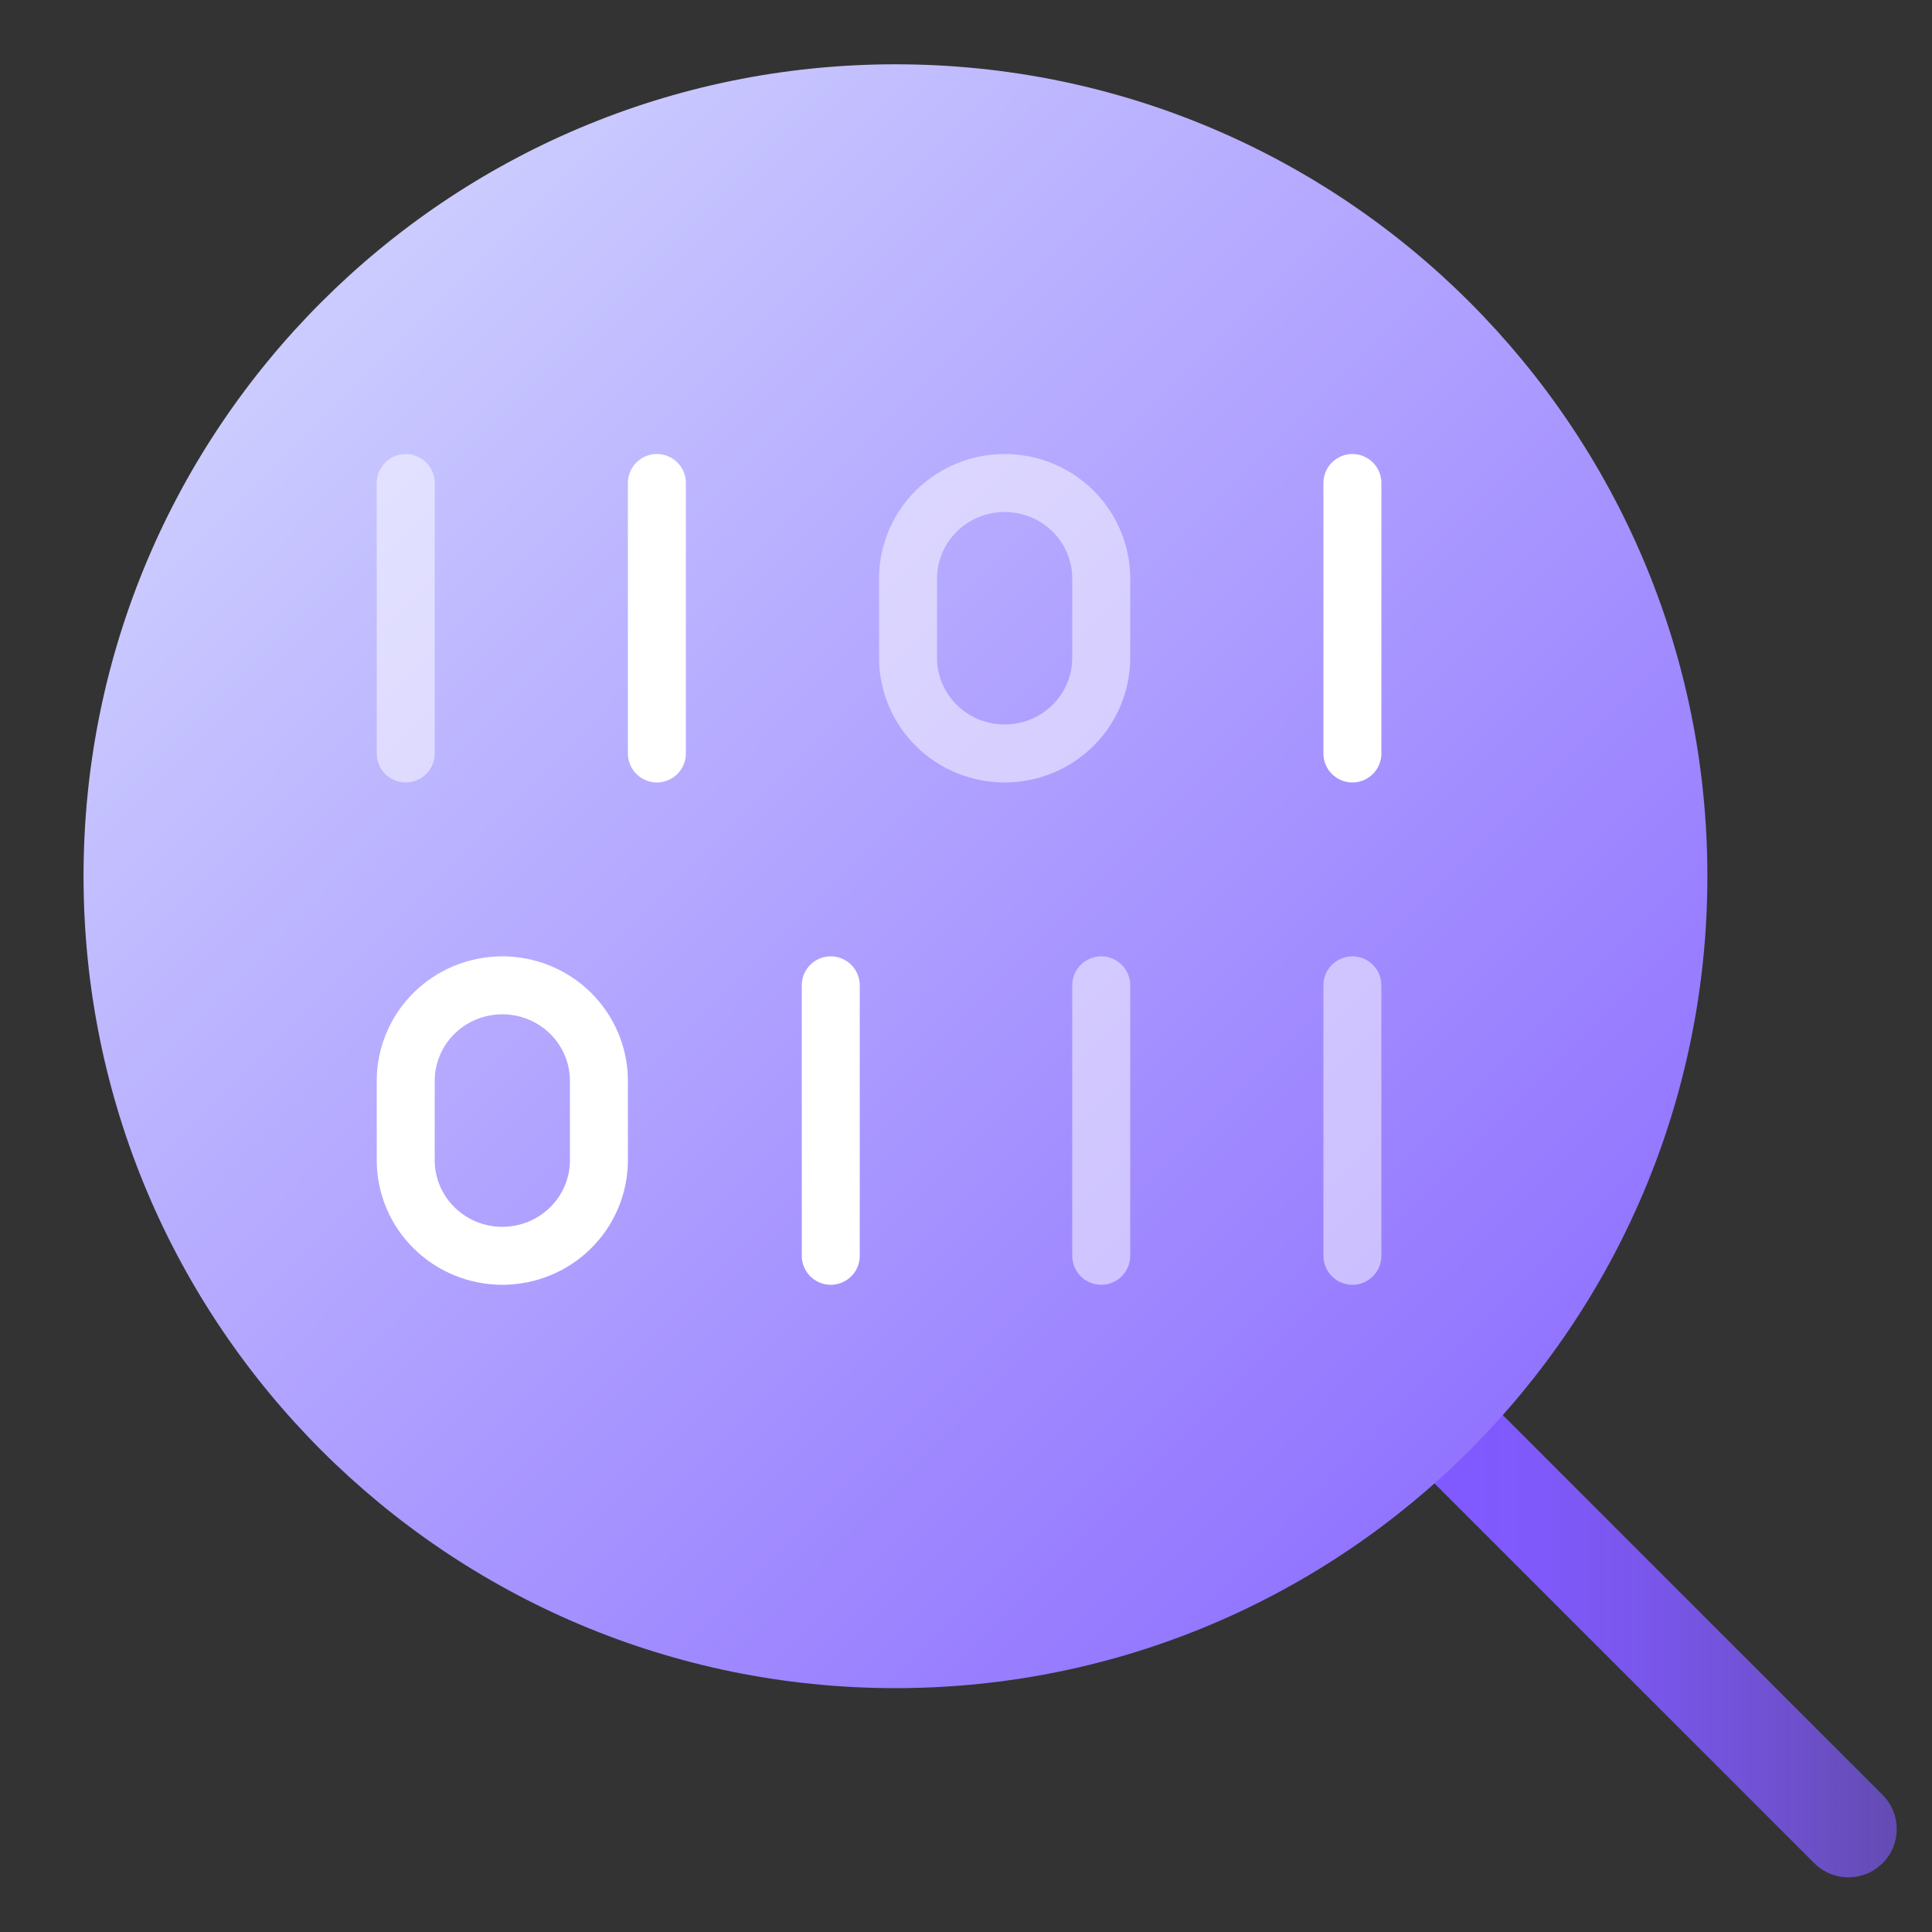
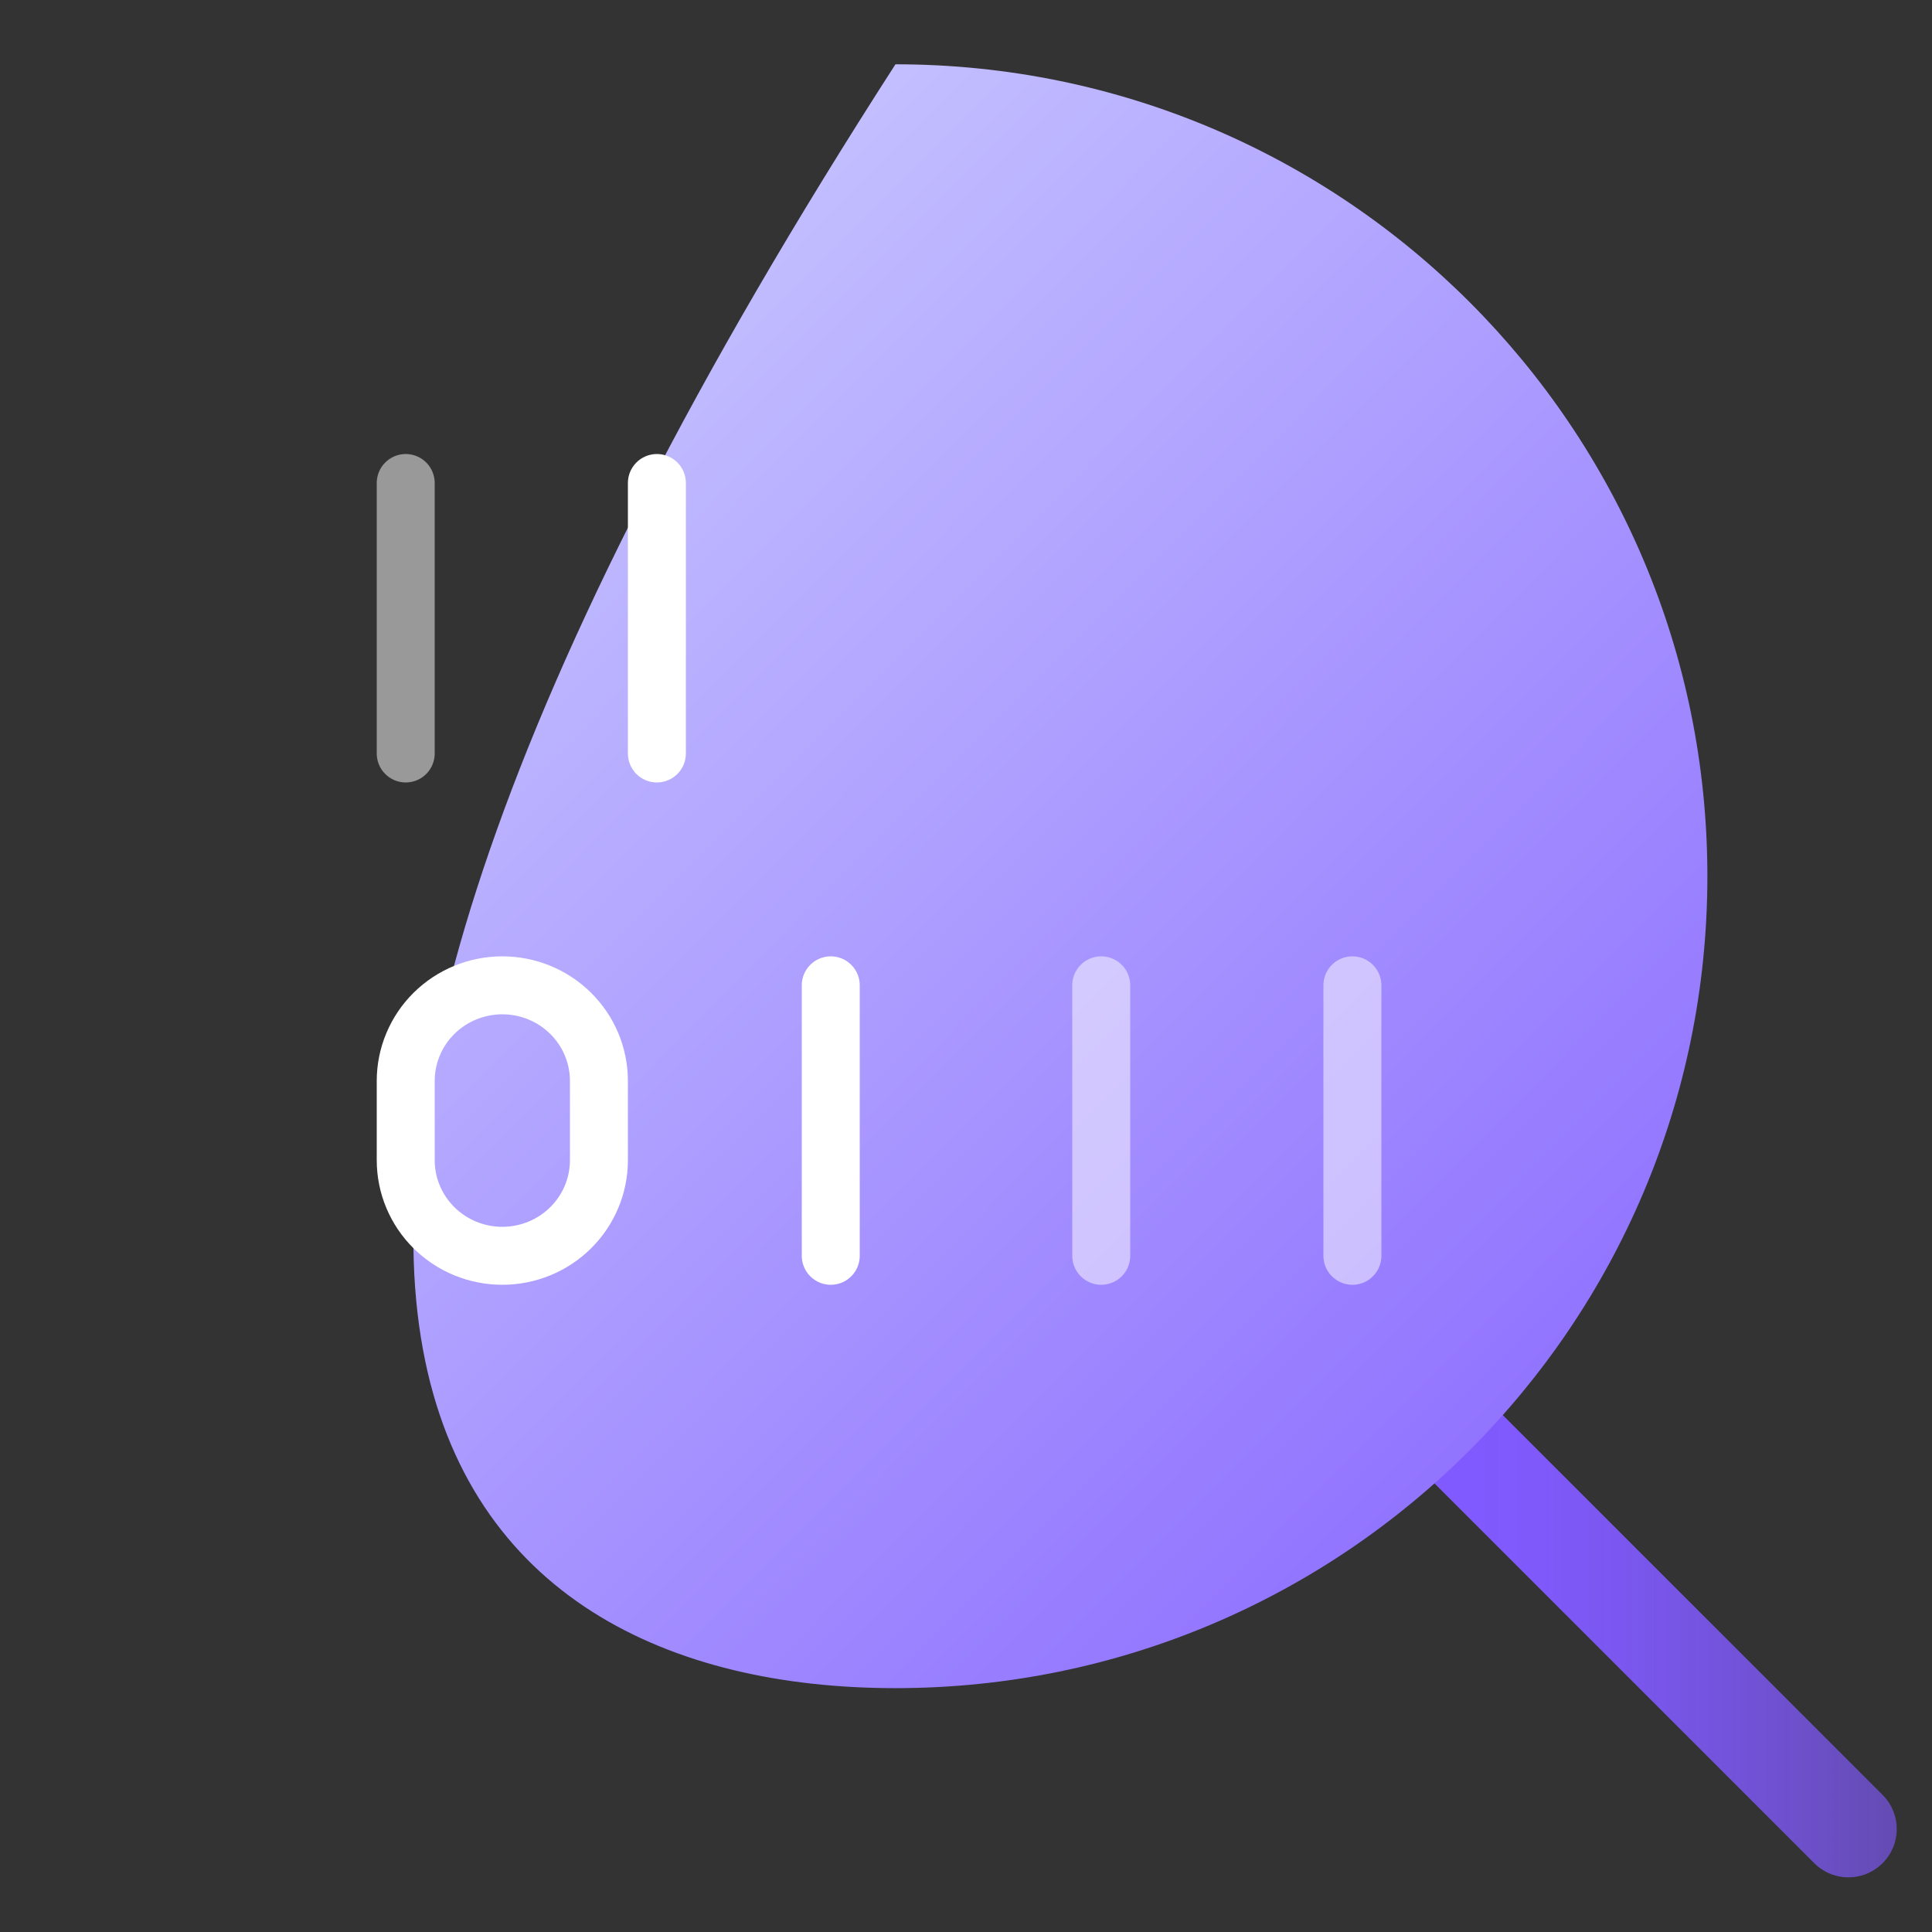
<svg xmlns="http://www.w3.org/2000/svg" width="100" height="100" viewBox="0 0 100 100" fill="none">
  <rect x="0" y="0" width="100" height="100" fill="#333333" stroke="none" />
  <path d="M76.066 75.062L95.675 94.671" stroke="url(#paint0_linear_391_32826)" stroke-width="5" stroke-linecap="round" stroke-linejoin="round" />
-   <path d="M46.349 87.378C69.559 87.378 88.374 68.563 88.374 45.353C88.374 22.143 69.559 3.328 46.349 3.328C23.14 3.328 4.324 22.143 4.324 45.353C4.324 68.563 23.14 87.378 46.349 87.378Z" fill="url(#paint1_linear_391_32826)" />
+   <path d="M46.349 87.378C69.559 87.378 88.374 68.563 88.374 45.353C88.374 22.143 69.559 3.328 46.349 3.328C4.324 68.563 23.14 87.378 46.349 87.378Z" fill="url(#paint1_linear_391_32826)" />
  <path opacity="0.5" d="M21 25V39" stroke="white" stroke-width="3" stroke-linecap="round" stroke-linejoin="round" />
  <path d="M34 25V39" stroke="white" stroke-width="3" stroke-linecap="round" stroke-linejoin="round" />
  <path d="M43 51V65" stroke="white" stroke-width="3" stroke-linecap="round" stroke-linejoin="round" />
  <path opacity="0.5" d="M57 51V65" stroke="white" stroke-width="3" stroke-linecap="round" stroke-linejoin="round" />
  <path opacity="0.5" d="M70 51V65" stroke="white" stroke-width="3" stroke-linecap="round" stroke-linejoin="round" />
-   <path d="M70 25V39" stroke="white" stroke-width="3" stroke-linecap="round" stroke-linejoin="round" />
-   <path opacity="0.5" d="M52 25C50.674 25 49.402 25.521 48.465 26.449C47.527 27.377 47 28.635 47 29.947V34.053C47 35.365 47.527 36.623 48.465 37.551C49.402 38.479 50.674 39 52 39C53.326 39 54.598 38.479 55.535 37.551C56.473 36.623 57 35.365 57 34.053V29.947C57 29.297 56.871 28.654 56.62 28.054C56.368 27.453 56 26.908 55.536 26.449C55.071 25.989 54.52 25.625 53.913 25.377C53.307 25.128 52.657 25 52 25Z" stroke="white" stroke-width="3" stroke-linecap="round" stroke-linejoin="round" />
  <path d="M26 51C25.343 51 24.693 51.128 24.087 51.377C23.48 51.625 22.929 51.989 22.464 52.449C22 52.908 21.632 53.453 21.381 54.054C21.129 54.654 21 55.297 21 55.947V60.053C21 61.365 21.527 62.623 22.465 63.551C23.402 64.479 24.674 65 26 65C27.326 65 28.598 64.479 29.535 63.551C30.473 62.623 31 61.365 31 60.053V55.947C31 54.635 30.473 53.377 29.535 52.449C28.598 51.521 27.326 51 26 51Z" stroke="white" stroke-width="3" stroke-linecap="round" stroke-linejoin="round" />
  <defs>
    <linearGradient id="paint0_linear_391_32826" x1="72.638" y1="84.867" x2="99.103" y2="84.867" gradientUnits="userSpaceOnUse">
      <stop offset="0.13" stop-color="#815AFF" />
      <stop offset="0.273" stop-color="#815AFF" stop-opacity="0.974" />
      <stop offset="0.475" stop-color="#815AFF" stop-opacity="0.902" />
      <stop offset="0.711" stop-color="#815AFF" stop-opacity="0.783" />
      <stop offset="0.973" stop-color="#815AFF" stop-opacity="0.619" />
      <stop offset="1" stop-color="#815AFF" stop-opacity="0.6" />
    </linearGradient>
    <linearGradient id="paint1_linear_391_32826" x1="97.876" y1="96.577" x2="17.385" y2="16.559" gradientUnits="userSpaceOnUse">
      <stop stop-color="#815AFF" />
      <stop offset="0.259" stop-color="#9173FF" />
      <stop offset="0.808" stop-color="#BBB3FF" />
      <stop offset="1" stop-color="#CBCBFF" />
    </linearGradient>
  </defs>
</svg>